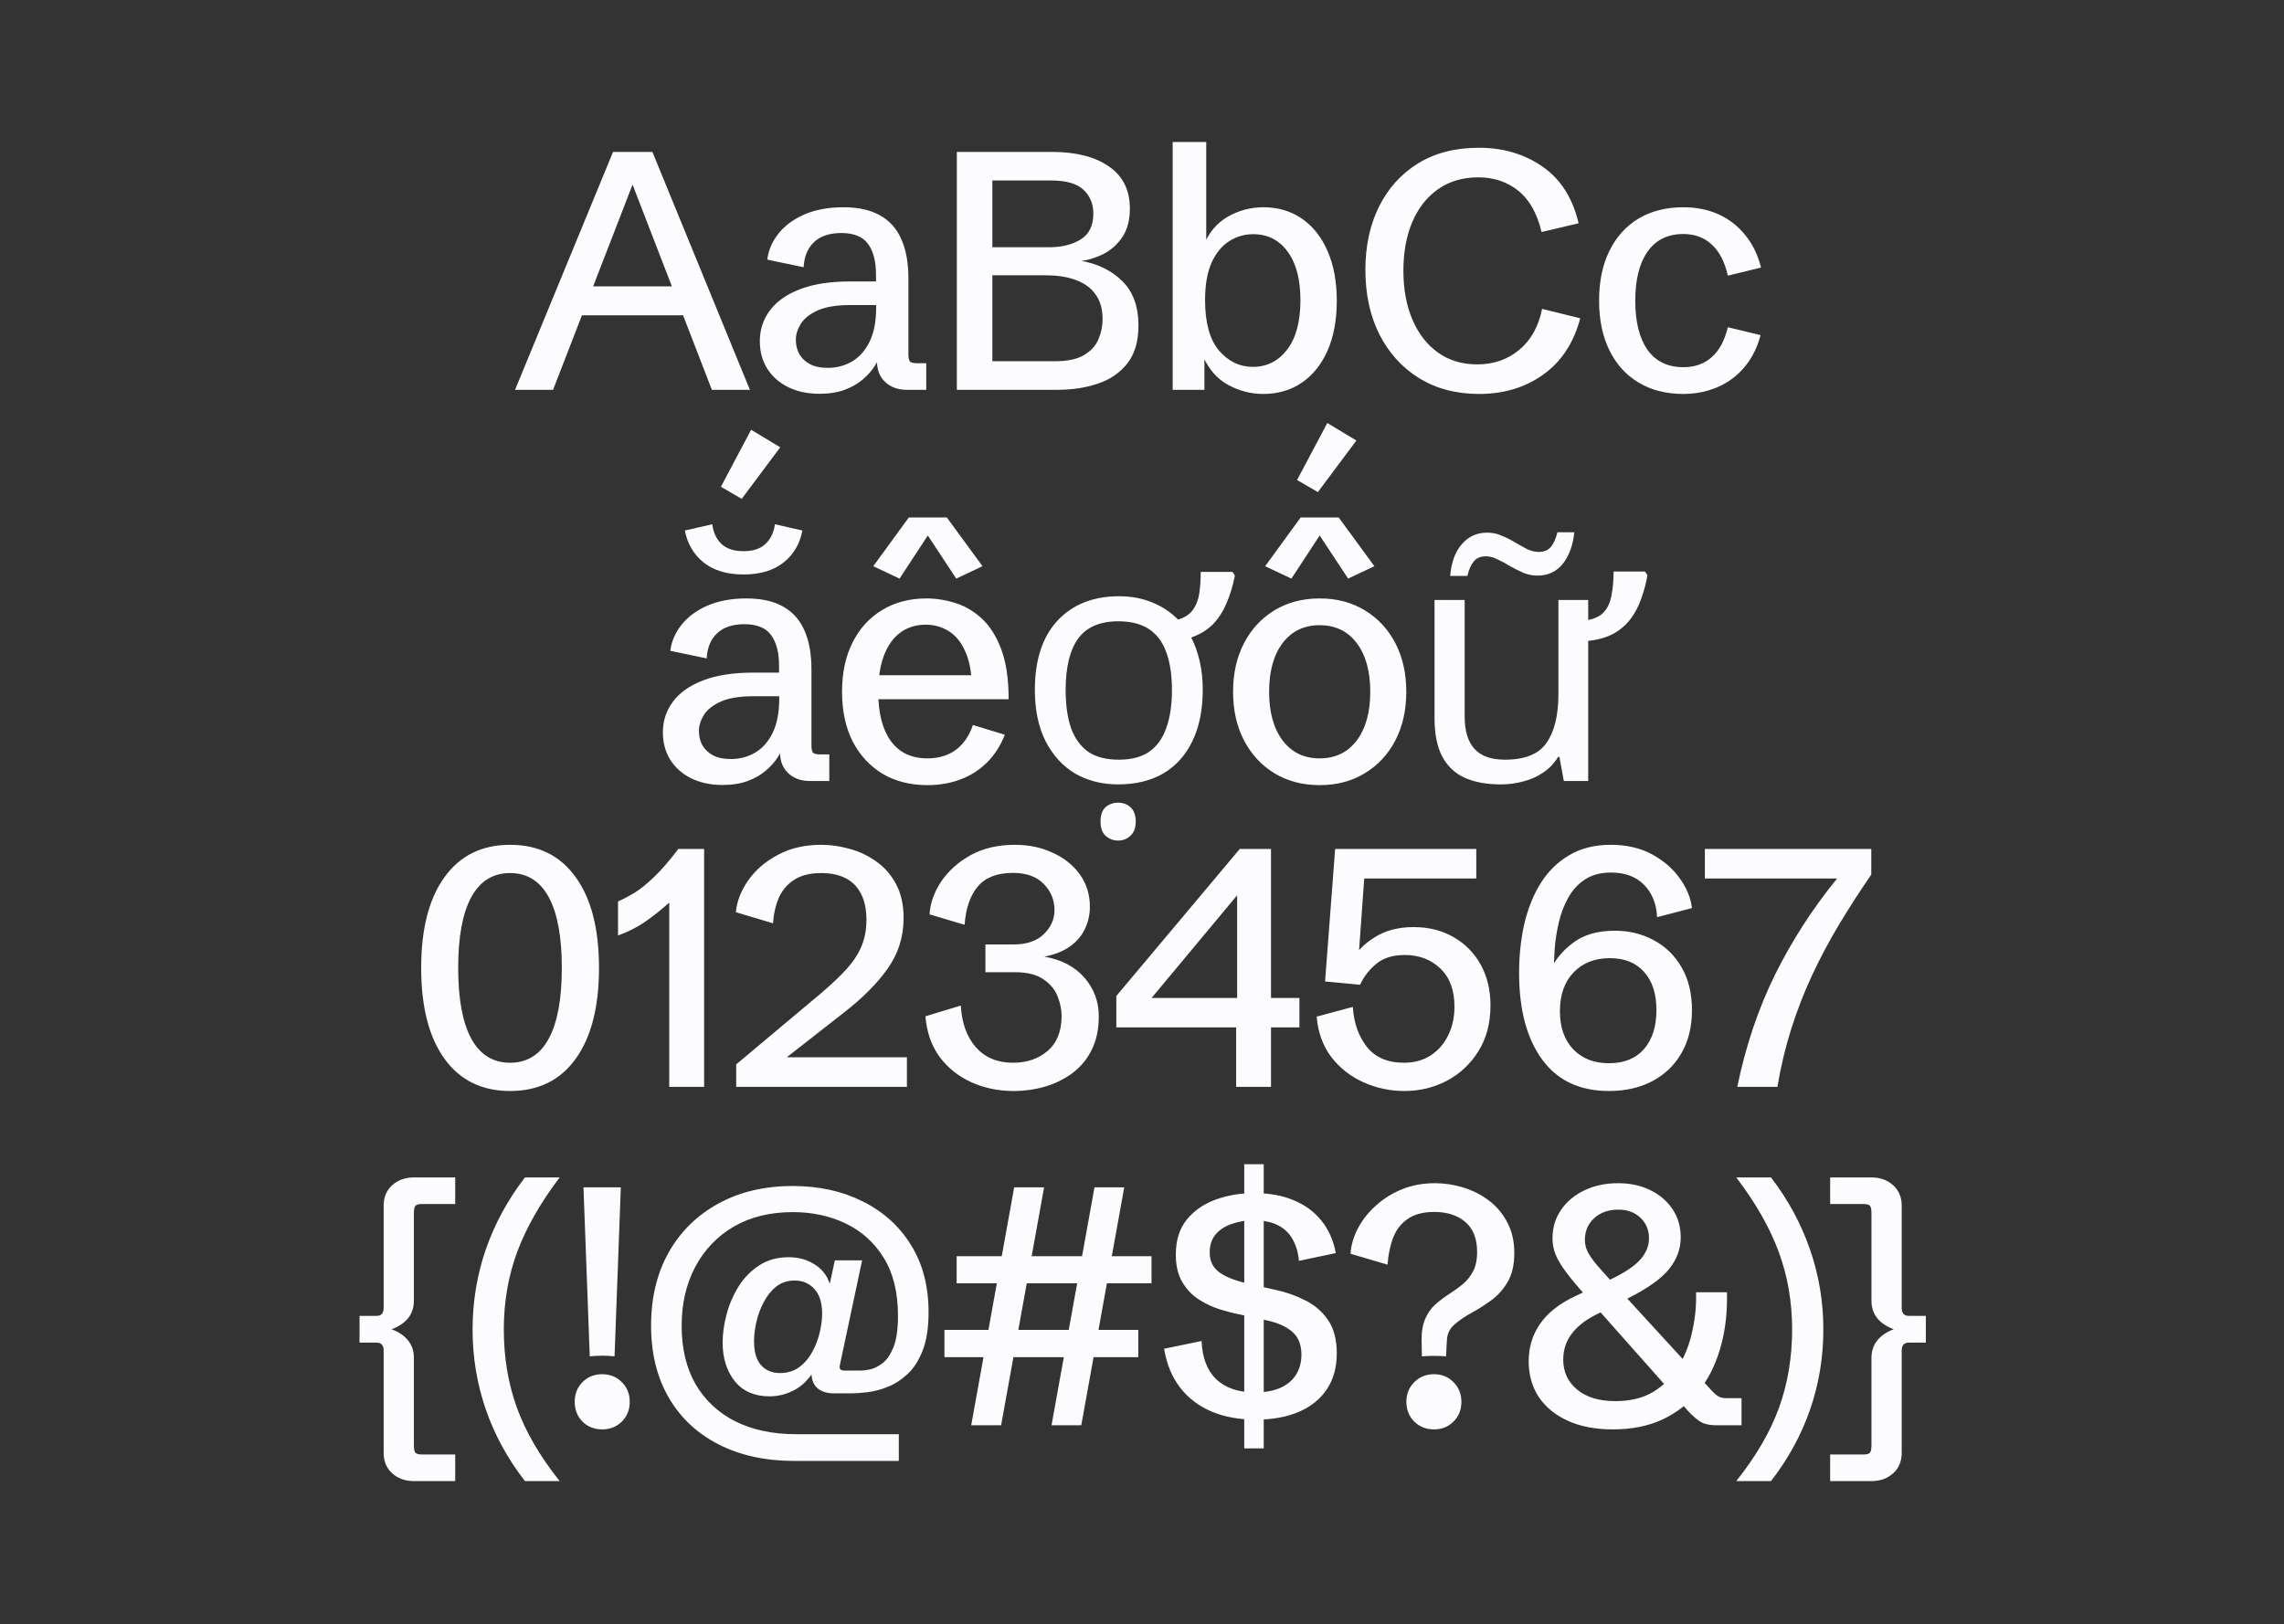
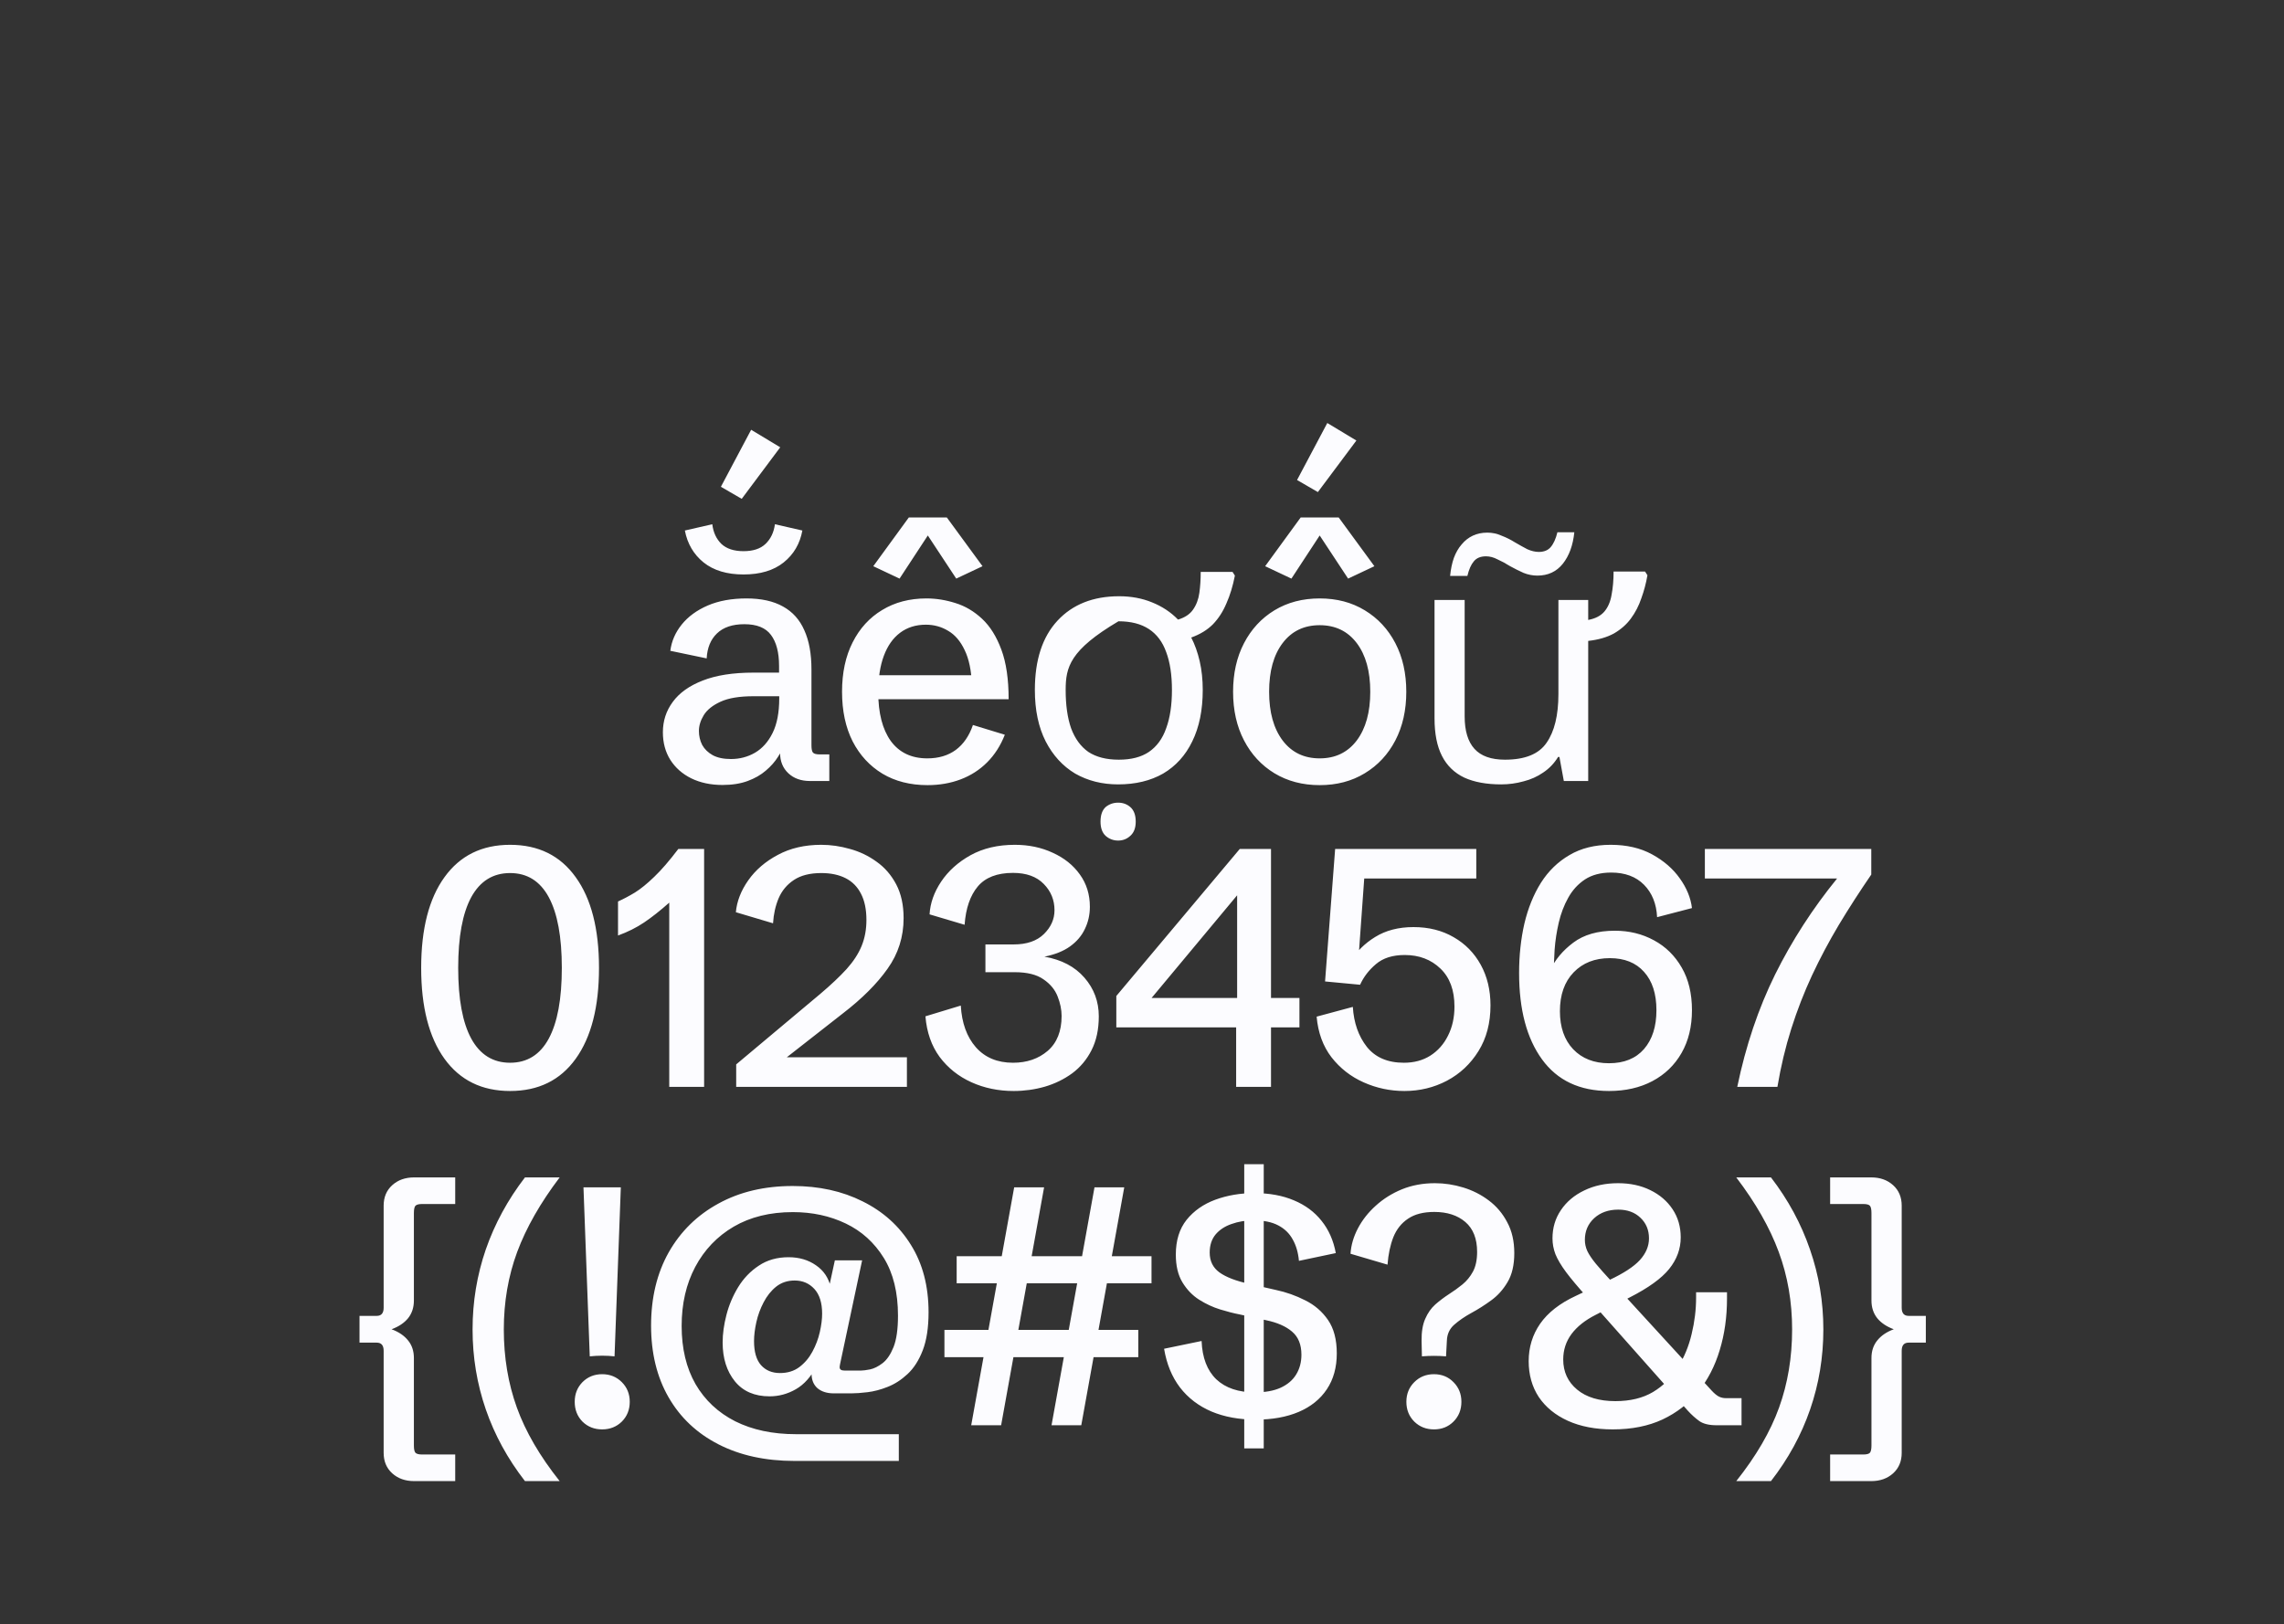
<svg xmlns="http://www.w3.org/2000/svg" width="1687" height="1200" viewBox="0 0 1687 1200" fill="none">
  <rect x="0" y="0" width="1687" height="1200" fill="#333333" stroke="none" />
-   <path d="M380.426 288L452.813 112.219H481.866L553.888 288H525.812L467.218 136.389L408.502 288H380.426ZM420.099 232.946V211.584H514.093V232.946H420.099ZM605.284 290.93C596.576 290.93 588.886 289.302 582.213 286.047C575.621 282.792 570.453 278.234 566.71 272.375C563.048 266.516 561.217 259.72 561.217 251.989C561.217 243.607 563.658 236.12 568.541 229.528C573.424 222.855 580.789 217.606 590.636 213.781C600.564 209.875 613.056 207.922 628.111 207.922H649.229L647.032 210.363V203.039C647.032 193.029 645.038 185.38 641.051 180.09C637.145 174.8 630.593 172.155 621.397 172.155C612.608 172.155 605.854 174.434 601.134 178.991C596.495 183.467 593.972 189.611 593.565 197.424L566.71 191.809C567.605 184.729 570.413 178.259 575.133 172.399C579.853 166.54 586.241 161.861 594.298 158.361C602.436 154.862 611.998 153.112 622.984 153.112C633.889 153.112 642.882 155.106 649.962 159.094C657.042 163 662.291 168.859 665.709 176.672C669.208 184.403 670.958 194.047 670.958 205.603V261.633C670.958 264.318 671.324 266.109 672.057 267.004C672.87 267.899 674.539 268.347 677.062 268.347H684.142V288H669.859C663.268 288 657.937 286.088 653.868 282.263C649.799 278.438 647.765 273.392 647.765 267.126V258.703L651.671 259.313C650.45 262.813 648.66 266.394 646.3 270.056C644.021 273.718 641.01 277.136 637.267 280.31C633.604 283.483 629.129 286.047 623.839 288C618.549 289.953 612.364 290.93 605.284 290.93ZM611.51 271.765C617.939 271.765 623.839 270.218 629.21 267.126C634.662 263.952 639.016 259.069 642.271 252.478C645.527 245.886 647.154 237.382 647.154 226.965V225.378H627.989C617.735 225.378 609.679 226.721 603.819 229.406C597.96 232.092 593.81 235.428 591.368 239.416C589.008 243.322 587.828 247.188 587.828 251.013C587.828 254.756 588.642 258.215 590.27 261.389C591.979 264.481 594.583 267.004 598.082 268.957C601.581 270.829 606.057 271.765 611.51 271.765ZM706.729 288V112.219H776.676C794.661 112.219 808.78 115.799 819.034 122.961C829.369 130.041 834.537 140.417 834.537 154.089C834.537 162.552 832.706 169.551 829.044 175.085C825.382 180.537 820.702 184.729 815.006 187.658C809.309 190.507 803.368 192.297 797.184 193.029L797.55 192.541C810.408 194.657 820.825 199.662 828.8 207.556C836.856 215.368 840.885 226.354 840.885 240.515C840.885 252.233 838.118 261.592 832.584 268.591C827.132 275.508 819.848 280.472 810.733 283.483C801.7 286.494 791.772 288 780.948 288H706.729ZM732.975 266.882H779.239C788.354 266.882 795.475 265.376 800.602 262.365C805.729 259.354 809.309 255.448 811.344 250.646C813.378 245.845 814.396 240.84 814.396 235.632C814.396 228.47 812.727 222.53 809.391 217.81C806.135 213.008 801.375 209.427 795.108 207.067C788.924 204.626 781.396 203.405 772.525 203.405H732.975V266.882ZM732.975 182.653H775.089C784.285 182.653 791.975 180.741 798.16 176.916C804.426 173.091 807.56 166.703 807.56 157.751C807.56 150.59 805.118 144.73 800.235 140.173C795.434 135.616 787.418 133.337 776.188 133.337H732.975V182.653ZM933.053 291.052C924.101 291.052 915.515 288.854 907.296 284.46C899.076 280.065 892.729 272.782 888.253 262.609L889.596 261.755V288H866.158V104.895H890.938V183.386L888.985 181.433C892.81 171.83 898.792 164.709 906.93 160.07C915.068 155.432 923.816 153.112 933.175 153.112C943.998 153.112 953.479 155.92 961.617 161.535C969.755 167.15 976.062 175.126 980.538 185.461C985.095 195.796 987.374 208.044 987.374 222.204C987.374 236.446 985.095 248.734 980.538 259.069C975.981 269.323 969.633 277.217 961.495 282.751C953.357 288.285 943.876 291.052 933.053 291.052ZM925.362 271.032C935.779 271.032 944.243 266.76 950.753 258.215C957.263 249.67 960.519 237.504 960.519 221.716C960.519 206.335 957.345 194.372 950.997 185.827C944.731 177.282 936.267 173.01 925.606 173.01C919.177 173.01 913.237 174.759 907.784 178.259C902.413 181.677 898.1 186.966 894.845 194.128C891.671 201.289 890.084 210.485 890.084 221.716C890.084 238.399 893.502 250.809 900.338 258.947C907.255 267.004 915.597 271.032 925.362 271.032ZM1092.48 291.052C1075.64 291.052 1060.91 287.186 1048.29 279.455C1035.68 271.643 1025.87 260.86 1018.87 247.106C1011.96 233.353 1008.5 217.443 1008.5 199.377C1008.5 181.799 1011.83 166.255 1018.51 152.746C1025.26 139.156 1034.86 128.495 1047.32 120.764C1059.85 113.033 1074.82 109.167 1092.24 109.167C1110.39 109.167 1126.13 113.846 1139.48 123.205C1152.82 132.482 1161.65 146.398 1165.97 164.953L1138.62 171.423C1135.37 157.67 1129.63 147.497 1121.41 140.905C1113.19 134.313 1103.39 131.018 1091.99 131.018C1080.27 131.018 1070.26 133.988 1061.96 139.929C1053.74 145.788 1047.44 153.885 1043.04 164.221C1038.73 174.556 1036.57 186.478 1036.57 199.987C1036.57 213.741 1038.81 225.826 1043.29 236.242C1047.76 246.659 1054.07 254.756 1062.21 260.534C1070.35 266.312 1079.99 269.201 1091.14 269.201C1103.18 269.201 1113.52 265.62 1122.14 258.459C1130.85 251.216 1136.47 241.125 1138.99 228.186L1167.19 235.144C1162.39 253.291 1153.27 267.167 1139.84 276.77C1126.5 286.291 1110.71 291.052 1092.48 291.052ZM1243.49 291.052C1230.71 291.052 1219.64 288.244 1210.28 282.629C1200.93 277.014 1193.72 269.038 1188.68 258.703C1183.63 248.368 1181.11 236.161 1181.11 222.082C1181.11 207.922 1183.63 195.715 1188.68 185.461C1193.72 175.126 1200.88 167.15 1210.16 161.535C1219.52 155.92 1230.59 153.112 1243.37 153.112C1252.97 153.112 1261.64 154.862 1269.37 158.361C1277.1 161.861 1283.65 166.947 1289.02 173.62C1294.47 180.212 1298.38 188.228 1300.74 197.668L1276.2 203.649C1274 193.64 1270.1 186.031 1264.48 180.822C1258.95 175.533 1251.91 172.888 1243.37 172.888C1231.81 172.888 1222.98 177.242 1216.88 185.949C1210.85 194.576 1207.84 206.66 1207.84 222.204C1207.84 237.748 1210.85 249.833 1216.88 258.459C1222.98 267.004 1231.81 271.276 1243.37 271.276C1251.83 271.276 1258.83 268.794 1264.36 263.83C1269.98 258.785 1273.92 251.42 1276.2 241.735L1300.37 247.595C1298.5 254.675 1295.77 260.9 1292.19 266.271C1288.61 271.643 1284.34 276.159 1279.38 279.821C1274.49 283.483 1269 286.25 1262.9 288.122C1256.87 290.075 1250.4 291.052 1243.49 291.052Z" fill="#FCFCFF" />
-   <path d="M533.683 579.93C524.975 579.93 517.285 578.302 510.611 575.047C504.02 571.792 498.852 567.234 495.108 561.375C491.446 555.516 489.615 548.72 489.615 540.989C489.615 532.607 492.057 525.12 496.939 518.528C501.822 511.855 509.187 506.606 519.034 502.781C528.963 498.875 541.454 496.922 556.51 496.922H577.628L575.431 499.363V492.039C575.431 482.029 573.437 474.38 569.449 469.09C565.543 463.8 558.992 461.155 549.796 461.155C541.007 461.155 534.252 463.434 529.532 467.991C524.894 472.467 522.371 478.611 521.964 486.424L495.108 480.809C496.004 473.729 498.811 467.259 503.531 461.399C508.251 455.54 514.64 450.861 522.696 447.361C530.834 443.862 540.396 442.112 551.383 442.112C562.288 442.112 571.28 444.106 578.36 448.094C585.44 452 590.689 457.859 594.107 465.672C597.607 473.403 599.356 483.047 599.356 494.603V550.633C599.356 553.318 599.723 555.109 600.455 556.004C601.269 556.899 602.937 557.347 605.46 557.347H612.54V577H598.258C591.666 577 586.336 575.088 582.267 571.263C578.198 567.438 576.163 562.392 576.163 556.126V547.703L580.069 548.313C578.849 551.813 577.058 555.394 574.698 559.056C572.42 562.718 569.409 566.136 565.665 569.31C562.003 572.483 557.527 575.047 552.237 577C546.948 578.953 540.763 579.93 533.683 579.93ZM539.908 560.765C546.337 560.765 552.237 559.218 557.608 556.126C563.061 552.952 567.415 548.069 570.67 541.478C573.925 534.886 575.553 526.382 575.553 515.965V514.378H556.388C546.134 514.378 538.077 515.721 532.218 518.406C526.358 521.092 522.208 524.428 519.767 528.416C517.407 532.322 516.227 536.188 516.227 540.013C516.227 543.756 517.04 547.215 518.668 550.389C520.377 553.481 522.981 556.004 526.48 557.957C529.98 559.829 534.456 560.765 539.908 560.765ZM549.186 424.412C536.897 424.412 527.05 421.442 519.645 415.501C512.32 409.56 507.722 401.707 505.851 391.941L526.114 387.303C526.847 393.325 529.085 398.167 532.828 401.829C536.653 405.41 542.105 407.2 549.186 407.2C556.266 407.2 561.677 405.41 565.421 401.829C569.246 398.167 571.565 393.325 572.379 387.303L592.643 391.941C590.852 401.707 586.254 409.56 578.849 415.501C571.443 421.442 561.555 424.412 549.186 424.412ZM547.848 368.539L532.467 359.628L554.806 317.514L576.29 330.453L547.848 368.539ZM685.06 580.052C672.364 580.052 661.297 577.244 651.856 571.629C642.416 565.932 635.051 557.957 629.762 547.703C624.553 537.368 621.949 525.161 621.949 511.082C621.949 497.003 624.553 484.837 629.762 474.583C634.97 464.248 642.254 456.272 651.612 450.657C660.971 444.961 671.876 442.112 684.327 442.112C691.407 442.112 698.528 443.252 705.689 445.53C712.851 447.728 719.402 451.593 725.343 457.127C731.284 462.661 736.044 470.27 739.625 479.954C743.206 489.557 744.996 501.764 744.996 516.575H637.94V498.875H723.268L717.896 506.199C717.49 495.457 715.699 486.831 712.525 480.32C709.433 473.729 705.364 468.968 700.318 466.038C695.354 463.027 689.861 461.521 683.839 461.521C676.433 461.521 670.086 463.515 664.796 467.503C659.588 471.409 655.6 477.065 652.833 484.471C650.066 491.876 648.683 500.828 648.683 511.326C648.683 526.788 651.775 538.833 657.96 547.459C664.226 556.004 673.219 560.276 684.938 560.276C693.238 560.276 700.237 558.201 705.934 554.051C711.63 549.819 715.862 543.675 718.629 535.618L742.188 542.82C739.015 550.877 734.661 557.672 729.127 563.206C723.593 568.74 717.083 572.931 709.596 575.779C702.109 578.628 693.93 580.052 685.06 580.052ZM664.43 427.464L645.021 418.309L671.266 382.298H699.342L725.709 418.309L706.3 427.464L685.304 395.604L664.43 427.464ZM888.366 509.75C888.366 524.583 885.783 537.25 880.616 547.75C875.616 558.083 868.45 566 859.116 571.5C849.783 576.833 838.7 579.5 825.866 579.5C814.033 579.5 803.45 576.833 794.116 571.5C784.95 566 777.7 558.083 772.366 547.75C767.033 537.25 764.366 524.583 764.366 509.75C764.366 487.583 769.95 470.5 781.116 458.5C792.283 446.5 807.45 440.5 826.616 440.5C835.45 440.5 843.533 442 850.866 445C858.366 448 864.783 452.25 870.116 457.75C875.116 456.25 878.783 453.833 881.116 450.5C883.616 447 885.2 442.833 885.866 438C886.533 433.167 886.866 428 886.866 422.5H910.366L912.116 425.25C910.616 432.917 908.533 439.75 905.866 445.75C903.366 451.75 900.033 456.917 895.866 461.25C891.7 465.417 886.366 468.667 879.866 471C882.533 476.167 884.616 482 886.116 488.5C887.616 495 888.366 502.083 888.366 509.75ZM787.116 509.75C787.116 520.917 788.45 530.333 791.116 538C793.95 545.667 798.2 551.5 803.866 555.5C809.7 559.333 817.2 561.25 826.366 561.25C835.533 561.25 842.95 559.333 848.616 555.5C854.45 551.5 858.7 545.667 861.366 538C864.2 530.333 865.616 520.917 865.616 509.75C865.616 498.583 864.2 489.25 861.366 481.75C858.7 474.25 854.45 468.583 848.616 464.75C842.783 460.917 835.283 459 826.116 459C812.45 459 802.533 463.25 796.366 471.75C790.2 480.25 787.116 492.917 787.116 509.75ZM825.866 621C822.366 621 819.283 619.833 816.616 617.5C814.116 615.167 812.866 611.667 812.866 607C812.866 602.167 814.116 598.583 816.616 596.25C819.283 594.083 822.366 593 825.866 593C829.366 593 832.366 594.083 834.866 596.25C837.533 598.583 838.866 602.167 838.866 607C838.866 611.667 837.533 615.167 834.866 617.5C832.366 619.833 829.366 621 825.866 621ZM974.742 580.052C962.128 580.052 950.979 577.122 941.295 571.263C931.692 565.403 924.205 557.306 918.834 546.971C913.463 536.635 910.777 524.673 910.777 511.082C910.777 497.492 913.463 485.529 918.834 475.193C924.205 464.858 931.692 456.761 941.295 450.901C950.979 445.042 962.128 442.112 974.742 442.112C987.356 442.112 998.465 445.042 1008.07 450.901C1017.75 456.761 1025.28 464.858 1030.65 475.193C1036.02 485.529 1038.71 497.492 1038.71 511.082C1038.71 524.673 1036.02 536.635 1030.65 546.971C1025.28 557.306 1017.75 565.403 1008.07 571.263C998.465 577.122 987.356 580.052 974.742 580.052ZM974.742 560.276C986.298 560.276 995.413 555.882 1002.09 547.093C1008.76 538.222 1012.1 526.219 1012.1 511.082C1012.1 495.864 1008.76 483.86 1002.09 475.071C995.413 466.282 986.298 461.888 974.742 461.888C963.186 461.888 954.072 466.282 947.398 475.071C940.725 483.86 937.389 495.864 937.389 511.082C937.389 526.219 940.725 538.222 947.398 547.093C954.072 555.882 963.186 560.276 974.742 560.276ZM953.868 427.464L934.459 418.309L960.704 382.298H988.78L1015.15 418.309L995.738 427.464L974.742 395.604L953.868 427.464ZM973.404 363.539L958.023 354.628L980.362 312.514L1001.85 325.453L973.404 363.539ZM1216.82 425C1215.82 430.833 1214.32 436.5 1212.32 442C1210.48 447.5 1207.9 452.5 1204.57 457C1201.4 461.333 1197.23 465 1192.07 468C1186.9 470.833 1180.57 472.667 1173.07 473.5V577H1155.07L1151.82 559.25H1150.82C1147.98 563.917 1144.32 567.75 1139.82 570.75C1135.48 573.75 1130.65 575.917 1125.32 577.25C1119.98 578.75 1114.48 579.5 1108.82 579.5C1097.98 579.5 1088.9 577.833 1081.57 574.5C1074.23 571 1068.73 565.667 1065.07 558.5C1061.4 551.333 1059.57 542.083 1059.57 530.75V443.25H1081.82V529.25C1081.82 539.917 1084.23 547.917 1089.07 553.25C1093.9 558.583 1101.4 561.25 1111.57 561.25C1126.4 561.25 1136.65 557.083 1142.32 548.75C1148.15 540.417 1151.07 528.417 1151.07 512.75V443.25H1173.07V458C1178.4 457 1182.4 454.917 1185.07 451.75C1187.73 448.583 1189.48 444.5 1190.32 439.5C1191.32 434.333 1191.82 428.583 1191.82 422.25H1215.07L1216.82 425ZM1071.07 425.5C1071.57 420.5 1072.48 416.083 1073.82 412.25C1075.32 408.25 1077.23 404.917 1079.57 402.25C1081.9 399.417 1084.65 397.25 1087.82 395.75C1090.98 394.25 1094.57 393.5 1098.57 393.5C1102.23 393.5 1105.73 394.25 1109.07 395.75C1112.57 397.083 1115.9 398.75 1119.07 400.75C1122.23 402.583 1125.23 404.25 1128.07 405.75C1131.07 407.083 1133.9 407.75 1136.57 407.75C1140.4 407.75 1143.32 406.583 1145.32 404.25C1147.48 401.75 1149.15 398.083 1150.32 393.25H1162.82C1161.82 402.917 1158.98 410.667 1154.32 416.5C1149.65 422.333 1143.4 425.25 1135.57 425.25C1132.07 425.25 1128.65 424.583 1125.32 423.25C1121.98 421.75 1118.65 420.083 1115.32 418.25C1112.15 416.25 1109.07 414.583 1106.07 413.25C1103.23 411.75 1100.4 411 1097.57 411C1093.57 411 1090.57 412.25 1088.57 414.75C1086.57 417.083 1084.98 420.667 1083.82 425.5H1071.07Z" fill="#FCFCFF" />
+   <path d="M533.683 579.93C524.975 579.93 517.285 578.302 510.611 575.047C504.02 571.792 498.852 567.234 495.108 561.375C491.446 555.516 489.615 548.72 489.615 540.989C489.615 532.607 492.057 525.12 496.939 518.528C501.822 511.855 509.187 506.606 519.034 502.781C528.963 498.875 541.454 496.922 556.51 496.922H577.628L575.431 499.363V492.039C575.431 482.029 573.437 474.38 569.449 469.09C565.543 463.8 558.992 461.155 549.796 461.155C541.007 461.155 534.252 463.434 529.532 467.991C524.894 472.467 522.371 478.611 521.964 486.424L495.108 480.809C496.004 473.729 498.811 467.259 503.531 461.399C508.251 455.54 514.64 450.861 522.696 447.361C530.834 443.862 540.396 442.112 551.383 442.112C562.288 442.112 571.28 444.106 578.36 448.094C585.44 452 590.689 457.859 594.107 465.672C597.607 473.403 599.356 483.047 599.356 494.603V550.633C599.356 553.318 599.723 555.109 600.455 556.004C601.269 556.899 602.937 557.347 605.46 557.347H612.54V577H598.258C591.666 577 586.336 575.088 582.267 571.263C578.198 567.438 576.163 562.392 576.163 556.126V547.703L580.069 548.313C578.849 551.813 577.058 555.394 574.698 559.056C572.42 562.718 569.409 566.136 565.665 569.31C562.003 572.483 557.527 575.047 552.237 577C546.948 578.953 540.763 579.93 533.683 579.93ZM539.908 560.765C546.337 560.765 552.237 559.218 557.608 556.126C563.061 552.952 567.415 548.069 570.67 541.478C573.925 534.886 575.553 526.382 575.553 515.965V514.378H556.388C546.134 514.378 538.077 515.721 532.218 518.406C526.358 521.092 522.208 524.428 519.767 528.416C517.407 532.322 516.227 536.188 516.227 540.013C516.227 543.756 517.04 547.215 518.668 550.389C520.377 553.481 522.981 556.004 526.48 557.957C529.98 559.829 534.456 560.765 539.908 560.765ZM549.186 424.412C536.897 424.412 527.05 421.442 519.645 415.501C512.32 409.56 507.722 401.707 505.851 391.941L526.114 387.303C526.847 393.325 529.085 398.167 532.828 401.829C536.653 405.41 542.105 407.2 549.186 407.2C556.266 407.2 561.677 405.41 565.421 401.829C569.246 398.167 571.565 393.325 572.379 387.303L592.643 391.941C590.852 401.707 586.254 409.56 578.849 415.501C571.443 421.442 561.555 424.412 549.186 424.412ZM547.848 368.539L532.467 359.628L554.806 317.514L576.29 330.453L547.848 368.539ZM685.06 580.052C672.364 580.052 661.297 577.244 651.856 571.629C642.416 565.932 635.051 557.957 629.762 547.703C624.553 537.368 621.949 525.161 621.949 511.082C621.949 497.003 624.553 484.837 629.762 474.583C634.97 464.248 642.254 456.272 651.612 450.657C660.971 444.961 671.876 442.112 684.327 442.112C691.407 442.112 698.528 443.252 705.689 445.53C712.851 447.728 719.402 451.593 725.343 457.127C731.284 462.661 736.044 470.27 739.625 479.954C743.206 489.557 744.996 501.764 744.996 516.575H637.94V498.875H723.268L717.896 506.199C717.49 495.457 715.699 486.831 712.525 480.32C709.433 473.729 705.364 468.968 700.318 466.038C695.354 463.027 689.861 461.521 683.839 461.521C676.433 461.521 670.086 463.515 664.796 467.503C659.588 471.409 655.6 477.065 652.833 484.471C650.066 491.876 648.683 500.828 648.683 511.326C648.683 526.788 651.775 538.833 657.96 547.459C664.226 556.004 673.219 560.276 684.938 560.276C693.238 560.276 700.237 558.201 705.934 554.051C711.63 549.819 715.862 543.675 718.629 535.618L742.188 542.82C739.015 550.877 734.661 557.672 729.127 563.206C723.593 568.74 717.083 572.931 709.596 575.779C702.109 578.628 693.93 580.052 685.06 580.052ZM664.43 427.464L645.021 418.309L671.266 382.298H699.342L725.709 418.309L706.3 427.464L685.304 395.604L664.43 427.464ZM888.366 509.75C888.366 524.583 885.783 537.25 880.616 547.75C875.616 558.083 868.45 566 859.116 571.5C849.783 576.833 838.7 579.5 825.866 579.5C814.033 579.5 803.45 576.833 794.116 571.5C784.95 566 777.7 558.083 772.366 547.75C767.033 537.25 764.366 524.583 764.366 509.75C764.366 487.583 769.95 470.5 781.116 458.5C792.283 446.5 807.45 440.5 826.616 440.5C835.45 440.5 843.533 442 850.866 445C858.366 448 864.783 452.25 870.116 457.75C875.116 456.25 878.783 453.833 881.116 450.5C883.616 447 885.2 442.833 885.866 438C886.533 433.167 886.866 428 886.866 422.5H910.366L912.116 425.25C910.616 432.917 908.533 439.75 905.866 445.75C903.366 451.75 900.033 456.917 895.866 461.25C891.7 465.417 886.366 468.667 879.866 471C882.533 476.167 884.616 482 886.116 488.5C887.616 495 888.366 502.083 888.366 509.75ZM787.116 509.75C787.116 520.917 788.45 530.333 791.116 538C793.95 545.667 798.2 551.5 803.866 555.5C809.7 559.333 817.2 561.25 826.366 561.25C835.533 561.25 842.95 559.333 848.616 555.5C854.45 551.5 858.7 545.667 861.366 538C864.2 530.333 865.616 520.917 865.616 509.75C865.616 498.583 864.2 489.25 861.366 481.75C858.7 474.25 854.45 468.583 848.616 464.75C842.783 460.917 835.283 459 826.116 459C790.2 480.25 787.116 492.917 787.116 509.75ZM825.866 621C822.366 621 819.283 619.833 816.616 617.5C814.116 615.167 812.866 611.667 812.866 607C812.866 602.167 814.116 598.583 816.616 596.25C819.283 594.083 822.366 593 825.866 593C829.366 593 832.366 594.083 834.866 596.25C837.533 598.583 838.866 602.167 838.866 607C838.866 611.667 837.533 615.167 834.866 617.5C832.366 619.833 829.366 621 825.866 621ZM974.742 580.052C962.128 580.052 950.979 577.122 941.295 571.263C931.692 565.403 924.205 557.306 918.834 546.971C913.463 536.635 910.777 524.673 910.777 511.082C910.777 497.492 913.463 485.529 918.834 475.193C924.205 464.858 931.692 456.761 941.295 450.901C950.979 445.042 962.128 442.112 974.742 442.112C987.356 442.112 998.465 445.042 1008.07 450.901C1017.75 456.761 1025.28 464.858 1030.65 475.193C1036.02 485.529 1038.71 497.492 1038.71 511.082C1038.71 524.673 1036.02 536.635 1030.65 546.971C1025.28 557.306 1017.75 565.403 1008.07 571.263C998.465 577.122 987.356 580.052 974.742 580.052ZM974.742 560.276C986.298 560.276 995.413 555.882 1002.09 547.093C1008.76 538.222 1012.1 526.219 1012.1 511.082C1012.1 495.864 1008.76 483.86 1002.09 475.071C995.413 466.282 986.298 461.888 974.742 461.888C963.186 461.888 954.072 466.282 947.398 475.071C940.725 483.86 937.389 495.864 937.389 511.082C937.389 526.219 940.725 538.222 947.398 547.093C954.072 555.882 963.186 560.276 974.742 560.276ZM953.868 427.464L934.459 418.309L960.704 382.298H988.78L1015.15 418.309L995.738 427.464L974.742 395.604L953.868 427.464ZM973.404 363.539L958.023 354.628L980.362 312.514L1001.85 325.453L973.404 363.539ZM1216.82 425C1215.82 430.833 1214.32 436.5 1212.32 442C1210.48 447.5 1207.9 452.5 1204.57 457C1201.4 461.333 1197.23 465 1192.07 468C1186.9 470.833 1180.57 472.667 1173.07 473.5V577H1155.07L1151.82 559.25H1150.82C1147.98 563.917 1144.32 567.75 1139.82 570.75C1135.48 573.75 1130.65 575.917 1125.32 577.25C1119.98 578.75 1114.48 579.5 1108.82 579.5C1097.98 579.5 1088.9 577.833 1081.57 574.5C1074.23 571 1068.73 565.667 1065.07 558.5C1061.4 551.333 1059.57 542.083 1059.57 530.75V443.25H1081.82V529.25C1081.82 539.917 1084.23 547.917 1089.07 553.25C1093.9 558.583 1101.4 561.25 1111.57 561.25C1126.4 561.25 1136.65 557.083 1142.32 548.75C1148.15 540.417 1151.07 528.417 1151.07 512.75V443.25H1173.07V458C1178.4 457 1182.4 454.917 1185.07 451.75C1187.73 448.583 1189.48 444.5 1190.32 439.5C1191.32 434.333 1191.82 428.583 1191.82 422.25H1215.07L1216.82 425ZM1071.07 425.5C1071.57 420.5 1072.48 416.083 1073.82 412.25C1075.32 408.25 1077.23 404.917 1079.57 402.25C1081.9 399.417 1084.65 397.25 1087.82 395.75C1090.98 394.25 1094.57 393.5 1098.57 393.5C1102.23 393.5 1105.73 394.25 1109.07 395.75C1112.57 397.083 1115.9 398.75 1119.07 400.75C1122.23 402.583 1125.23 404.25 1128.07 405.75C1131.07 407.083 1133.9 407.75 1136.57 407.75C1140.4 407.75 1143.32 406.583 1145.32 404.25C1147.48 401.75 1149.15 398.083 1150.32 393.25H1162.82C1161.82 402.917 1158.98 410.667 1154.32 416.5C1149.65 422.333 1143.4 425.25 1135.57 425.25C1132.07 425.25 1128.65 424.583 1125.32 423.25C1121.98 421.75 1118.65 420.083 1115.32 418.25C1112.15 416.25 1109.07 414.583 1106.07 413.25C1103.23 411.75 1100.4 411 1097.57 411C1093.57 411 1090.57 412.25 1088.57 414.75C1086.57 417.083 1084.98 420.667 1083.82 425.5H1071.07Z" fill="#FCFCFF" />
  <path d="M376.759 806.016C355.925 806.016 339.771 798.081 328.297 782.212C316.822 766.261 311.085 743.882 311.085 715.073C311.085 686.265 316.822 663.926 328.297 648.057C339.771 632.106 355.925 624.131 376.759 624.131C397.674 624.131 413.827 632.106 425.221 648.057C436.695 663.926 442.433 686.265 442.433 715.073C442.433 743.882 436.695 766.261 425.221 782.212C413.827 798.081 397.674 806.016 376.759 806.016ZM376.759 785.142C389.373 785.142 398.894 779.201 405.323 767.319C411.752 755.438 414.967 738.022 414.967 715.073C414.967 692.124 411.752 674.709 405.323 662.827C398.894 650.946 389.373 645.005 376.759 645.005C364.145 645.005 354.583 650.946 348.072 662.827C341.643 674.709 338.429 692.124 338.429 715.073C338.429 738.022 341.643 755.438 348.072 767.319C354.583 779.201 364.145 785.142 376.759 785.142ZM494.317 802.964V666.855C487.726 672.715 481.541 677.598 475.763 681.504C470.066 685.329 463.637 688.543 456.476 691.147V666.001C460.463 664.211 464.614 662.013 468.927 659.409C473.24 656.724 478.001 652.858 483.209 647.812C488.499 642.767 494.439 635.89 501.031 627.183H520.074V802.964H494.317ZM543.761 802.964V786.362L605.772 734.36C613.748 727.606 620.258 721.462 625.304 715.928C630.349 710.312 634.052 704.616 636.412 698.838C638.772 693.06 639.952 686.672 639.952 679.673C639.952 671.86 638.609 665.391 635.924 660.264C633.32 655.137 629.535 651.312 624.571 648.789C619.607 646.266 613.626 645.005 606.627 645.005C598.245 645.005 591.49 646.714 586.363 650.132C581.318 653.468 577.574 657.944 575.133 663.56C572.773 669.175 571.389 675.36 570.982 682.114L543.517 673.936C544.249 665.879 547.301 658.026 552.672 650.376C558.043 642.726 565.326 636.46 574.522 631.577C583.718 626.613 594.42 624.131 606.627 624.131C613.626 624.131 620.665 625.148 627.745 627.183C634.907 629.136 641.458 632.269 647.398 636.582C653.421 640.814 658.263 646.388 661.925 653.306C665.587 660.223 667.418 668.564 667.418 678.33C667.418 692.165 663.471 704.616 655.577 715.684C647.765 726.751 636.778 737.738 622.618 748.643L575.987 785.142L562.438 781.113H669.859V802.964H543.761ZM748.722 806.016C737.41 806.016 726.993 803.859 717.472 799.546C707.95 795.233 700.138 789.007 694.034 780.869C688.012 772.65 684.513 762.64 683.536 750.84L709.659 742.905C710.392 755.763 714.094 766.017 720.768 773.667C727.522 781.317 736.677 785.142 748.233 785.142C758.487 785.142 767.032 782.212 773.868 776.353C780.704 770.412 784.122 761.826 784.122 750.596C784.122 745.957 783.146 741.156 781.192 736.191C779.239 731.146 775.74 726.914 770.694 723.496C765.73 719.997 758.65 718.247 749.454 718.247H727.848V697.739H748.722C758.406 697.739 765.852 695.176 771.061 690.049C776.269 684.922 778.873 679.062 778.873 672.471C778.873 664.902 776.228 658.433 770.938 653.062C765.649 647.609 758.08 644.883 748.233 644.883C736.515 644.883 727.848 648.219 722.232 654.893C716.617 661.566 713.362 671.006 712.467 683.213L686.588 675.522C687.076 667.222 689.924 659.165 695.133 651.353C700.423 643.459 707.665 636.948 716.861 631.821C726.139 626.694 737.044 624.131 749.576 624.131C759.83 624.131 769.148 626.084 777.53 629.99C785.994 633.815 792.667 639.146 797.55 645.981C802.514 652.817 804.996 660.793 804.996 669.907C804.996 675.767 803.775 681.219 801.334 686.265C798.974 691.31 795.312 695.623 790.348 699.204C785.465 702.703 779.158 705.226 771.427 706.772C784.041 708.97 793.888 714.137 800.968 722.275C808.048 730.413 811.588 739.935 811.588 750.84C811.588 760.524 809.798 768.866 806.217 775.864C802.717 782.782 797.957 788.478 791.935 792.954C785.912 797.349 779.158 800.645 771.671 802.842C764.265 804.958 756.616 806.016 748.722 806.016ZM913.033 802.964V745.835L913.766 744.858V643.784L920.235 653.672L844.063 745.103L837.105 737.29H959.786V759.019H824.532V735.825L915.719 627.183H938.79V802.964H913.033ZM1037.31 806.016C1026.81 806.016 1016.8 803.9 1007.28 799.668C997.755 795.436 989.82 789.251 983.473 781.113C977.206 772.975 973.544 762.965 972.486 751.084L999.22 743.882C999.952 755.682 1003.41 765.529 1009.6 773.423C1015.86 781.235 1024.98 785.142 1036.94 785.142C1044.43 785.142 1050.94 783.392 1056.47 779.893C1062.09 776.312 1066.44 771.388 1069.53 765.122C1072.71 758.856 1074.29 751.694 1074.29 743.638C1074.29 731.512 1070.83 722.153 1063.92 715.562C1057 708.888 1048.21 705.552 1037.55 705.552C1028.6 705.552 1021.52 707.79 1016.31 712.266C1011.1 716.66 1007.19 721.746 1004.59 727.524L978.712 725.083L986.158 627.183H1090.41V649.033H1007.64L1003.13 711.899L997.267 710.679C1001.74 703.192 1007.89 697.048 1015.7 692.246C1023.59 687.363 1033.03 684.922 1044.02 684.922C1055.25 684.922 1065.14 687.404 1073.68 692.368C1082.23 697.251 1088.9 704.046 1093.7 712.754C1098.5 721.462 1100.9 731.471 1100.9 742.783C1100.9 755.804 1097.93 767.075 1091.99 776.597C1086.13 786.037 1078.36 793.32 1068.68 798.447C1059.07 803.493 1048.62 806.016 1037.31 806.016ZM1188.43 806.016C1166.79 806.016 1150.31 798.244 1139 782.7C1127.68 767.157 1122.03 745.876 1122.03 718.857C1122.03 705.918 1123.33 693.752 1125.93 682.358C1128.62 670.965 1132.69 660.915 1138.14 652.207C1143.67 643.499 1150.71 636.663 1159.26 631.699C1167.8 626.654 1177.94 624.131 1189.65 624.131C1201.45 624.131 1211.67 626.491 1220.29 631.211C1228.92 635.931 1235.76 641.872 1240.8 649.033C1245.85 656.113 1248.82 663.397 1249.71 670.884L1223.96 677.598C1223.47 667.669 1220.25 659.694 1214.31 653.672C1208.37 647.65 1200.27 644.639 1190.02 644.639C1182.29 644.639 1175.82 646.348 1170.61 649.766C1165.48 653.184 1161.37 657.7 1158.28 663.315C1155.19 668.849 1152.87 674.953 1151.32 681.626C1149.78 688.299 1148.76 694.932 1148.27 701.523C1147.87 708.034 1147.66 713.893 1147.66 719.102L1144.85 717.026C1148.52 709.132 1154.25 702.256 1162.07 696.396C1169.88 690.537 1180.09 687.607 1192.71 687.607C1203.37 687.607 1213.01 689.967 1221.64 694.688C1230.26 699.326 1237.1 706.04 1242.14 714.829C1247.19 723.537 1249.71 734.035 1249.71 746.323C1249.71 758.449 1247.15 768.988 1242.02 777.939C1236.9 786.891 1229.73 793.809 1220.54 798.691C1211.34 803.574 1200.64 806.016 1188.43 806.016ZM1188.43 785.508C1199.58 785.508 1208.21 782.008 1214.31 775.01C1220.42 767.93 1223.47 758.368 1223.47 746.323C1223.47 734.198 1220.42 724.757 1214.31 718.003C1208.29 711.248 1199.87 707.871 1189.04 707.871C1177.98 707.871 1169.07 711.37 1162.31 718.369C1155.56 725.368 1152.18 734.93 1152.18 747.056C1152.18 758.856 1155.43 768.215 1161.94 775.132C1168.54 782.049 1177.37 785.508 1188.43 785.508ZM1283.17 802.964C1289.43 772.69 1298.75 745.021 1311.12 719.956C1323.57 694.891 1338.83 671.25 1356.9 649.033H1259.24V627.183H1382.16V646.104C1373.62 658.555 1365.64 670.924 1358.24 683.213C1350.91 695.501 1344.28 707.993 1338.34 720.688C1332.48 733.302 1327.4 746.405 1323.08 759.995C1318.77 773.586 1315.35 787.909 1312.83 802.964H1283.17ZM305.831 1094.22C299.321 1094.22 293.95 1092.31 289.718 1088.49C285.486 1084.66 283.37 1079.62 283.37 1073.35V997.91C283.37 993.923 281.661 991.929 278.243 991.929H265.548V972.153H278.243C281.661 972.153 283.37 970.16 283.37 966.172V890.732C283.37 884.466 285.486 879.421 289.718 875.596C293.95 871.771 299.321 869.858 305.831 869.858H336.227V889.512H311.812C309.29 889.512 307.621 889.959 306.808 890.854C306.075 891.75 305.709 893.54 305.709 896.226V960.801C305.709 965.928 304.285 970.282 301.437 973.862C298.588 977.362 294.519 980.088 289.229 982.041C294.519 983.994 298.588 986.761 301.437 990.342C304.285 993.841 305.709 998.154 305.709 1003.28V1067.86C305.709 1070.54 306.075 1072.33 306.808 1073.23C307.621 1074.12 309.29 1074.57 311.812 1074.57H336.227V1094.22H305.831ZM387.745 1094.22C374.968 1077.78 365.325 1060.13 358.814 1041.25C352.304 1022.36 349.049 1002.67 349.049 982.163C349.049 961.737 352.304 942.043 358.814 923.081C365.406 904.119 375.05 886.379 387.745 869.858H413.38C399.138 888.657 388.681 907.008 382.008 924.912C375.416 942.734 372.12 961.818 372.12 982.163C372.12 1002.83 375.335 1022.08 381.764 1039.9C388.193 1057.72 398.731 1075.83 413.38 1094.22H387.745ZM435.602 1002.06L430.963 877.183H458.551L453.912 1002.06C450.982 1001.74 447.931 1001.57 444.757 1001.57C441.664 1001.57 438.613 1001.74 435.602 1002.06ZM444.757 1056.02C438.979 1056.02 434.137 1054.1 430.23 1050.28C426.406 1046.37 424.493 1041.49 424.493 1035.63C424.493 1029.85 426.406 1025.01 430.23 1021.1C434.137 1017.2 438.979 1015.24 444.757 1015.24C450.535 1015.24 455.377 1017.2 459.283 1021.1C463.189 1025.01 465.143 1029.85 465.143 1035.63C465.143 1041.49 463.189 1046.37 459.283 1050.28C455.377 1054.1 450.535 1056.02 444.757 1056.02ZM586.974 1079.33C565.326 1079.33 546.528 1075.22 530.577 1067C514.708 1058.86 502.46 1047.31 493.834 1032.33C485.208 1017.36 480.895 999.701 480.895 979.355C480.895 958.685 485.248 940.618 493.956 925.156C502.745 909.694 514.993 897.69 530.699 889.146C546.406 880.519 564.675 876.206 585.509 876.206C604.877 876.206 622.089 879.99 637.145 887.559C652.281 895.046 664.163 905.747 672.789 919.663C681.497 933.579 685.851 950.181 685.851 969.468C685.851 980.78 684.426 990.138 681.578 997.544C678.73 1004.95 674.986 1010.81 670.348 1015.12C665.709 1019.44 660.785 1022.61 655.577 1024.64C650.45 1026.68 645.486 1027.98 640.685 1028.55C635.965 1029.12 632.018 1029.4 628.844 1029.4H615.904C610.859 1029.4 606.83 1028.14 603.819 1025.62C600.89 1023.02 599.425 1019.44 599.425 1014.88C599.425 1013.41 599.547 1011.95 599.791 1010.48L600.646 1006.58L603.209 1009.14C599.059 1017.12 593.932 1022.85 587.828 1026.35C581.725 1029.85 575.255 1031.6 568.419 1031.6C557.351 1031.6 548.806 1027.9 542.784 1020.49C536.762 1013.01 533.751 1003.44 533.751 991.807C533.751 985.459 534.687 978.664 536.559 971.421C538.43 964.178 541.319 957.342 545.226 950.913C549.213 944.403 554.299 939.113 560.484 935.044C566.669 930.894 573.993 928.818 582.457 928.818C590.27 928.818 597.024 930.812 602.721 934.8C608.417 938.706 612.039 944.118 613.585 951.035L611.998 952.5L616.637 931.138H636.778L620.543 1007.55C620.299 1008.77 620.177 1009.63 620.177 1010.12C620.177 1011.74 621.397 1012.56 623.839 1012.56H635.924C637.47 1012.56 639.708 1012.27 642.638 1011.7C645.649 1011.05 648.741 1009.51 651.915 1007.07C655.089 1004.62 657.774 1000.68 659.972 995.225C662.169 989.691 663.268 981.96 663.268 972.031C663.268 954.86 659.768 940.618 652.77 929.307C645.771 917.995 636.412 909.531 624.693 903.916C612.975 898.301 599.954 895.493 585.631 895.493C568.785 895.493 554.218 899.074 541.93 906.235C529.723 913.397 520.242 923.325 513.487 936.021C506.814 948.634 503.478 963.161 503.478 979.6C503.478 996.283 506.896 1010.61 513.731 1022.57C520.649 1034.45 530.414 1043.61 543.028 1050.03C555.724 1056.38 570.698 1059.56 587.95 1059.56H663.878V1079.33H586.974ZM576.109 1014.39C581.725 1014.39 586.485 1012.92 590.392 1010C594.379 1006.98 597.594 1003.2 600.035 998.643C602.558 994.004 604.389 989.162 605.528 984.116C606.668 979.071 607.237 974.554 607.237 970.566C607.237 962.51 605.325 956.406 601.5 952.256C597.675 948.105 592.833 946.03 586.974 946.03C581.684 946.03 577.127 947.536 573.302 950.547C569.558 953.558 566.466 957.424 564.024 962.144C561.583 966.782 559.793 971.665 558.653 976.792C557.514 981.919 556.944 986.598 556.944 990.83C556.944 998.724 558.653 1004.62 562.071 1008.53C565.571 1012.44 570.25 1014.39 576.109 1014.39ZM776.676 1052.96L808.414 877.183H830.387L798.648 1052.96H776.676ZM697.574 1002.67V982.529H840.763V1002.67H697.574ZM717.35 1052.96L749.088 877.183H771.183L739.444 1052.96H717.35ZM706.607 948.105V928.086H850.528V948.105H706.607ZM927.56 1048.81C915.271 1048.81 904.366 1046.82 894.845 1042.83C885.323 1038.76 877.551 1032.82 871.529 1025.01C865.589 1017.2 861.682 1007.68 859.811 996.445L887.521 990.708C888.009 1003.08 891.63 1012.52 898.385 1019.03C905.221 1025.46 914.742 1028.67 926.949 1028.67C934.518 1028.67 940.825 1027.53 945.87 1025.25C950.997 1022.89 954.822 1019.64 957.345 1015.49C959.949 1011.26 961.251 1006.37 961.251 1000.84C961.251 993.353 958.932 987.656 954.293 983.75C949.736 979.844 943.307 977.036 935.006 975.327L915.475 971.055C911.243 970.241 906.482 969.02 901.192 967.393C895.903 965.765 890.735 963.364 885.689 960.19C880.725 957.017 876.616 952.744 873.36 947.373C870.105 942.002 868.478 935.166 868.478 926.865C868.478 916.449 871.122 907.904 876.412 901.23C881.783 894.557 888.863 889.593 897.652 886.338C906.523 883.083 916.126 881.455 926.461 881.455C937.61 881.455 947.376 883.245 955.758 886.826C964.14 890.326 970.935 895.371 976.144 901.963C981.433 908.555 984.933 916.489 986.642 925.767L959.42 931.504C958.85 925.319 957.304 920.029 954.781 915.635C952.34 911.159 948.759 907.7 944.039 905.259C939.4 902.817 933.378 901.597 925.973 901.597C920.032 901.597 914.579 902.492 909.615 904.282C904.651 905.991 900.704 908.595 897.774 912.095C894.926 915.594 893.502 920.029 893.502 925.4C893.502 931.667 895.903 936.549 900.704 940.049C905.587 943.548 912.87 946.356 922.555 948.472L942.33 952.988C949.98 954.616 957.223 957.179 964.059 960.679C970.976 964.097 976.591 968.939 980.904 975.205C985.217 981.471 987.374 989.691 987.374 999.863C987.374 1010.2 984.933 1019.03 980.05 1026.35C975.167 1033.68 968.25 1039.25 959.298 1043.08C950.346 1046.9 939.767 1048.81 927.56 1048.81ZM919.015 1070.05V860.093H933.419V1070.05H919.015ZM1050.25 1002.06L1050 990.586C1049.92 983.994 1050.81 978.582 1052.69 974.351C1054.56 970.037 1057.04 966.497 1060.13 963.73C1063.31 960.964 1066.64 958.441 1070.14 956.162C1073.72 953.883 1077.06 951.483 1080.15 948.96C1083.33 946.356 1085.93 943.182 1087.96 939.438C1090 935.614 1091.02 930.771 1091.02 924.912C1091.02 915.146 1088.13 907.782 1082.35 902.817C1076.57 897.853 1068.92 895.371 1059.4 895.371C1051.34 895.371 1044.87 897.039 1039.99 900.376C1035.11 903.631 1031.49 908.188 1029.13 914.048C1026.85 919.907 1025.42 926.662 1024.85 934.312L997.511 926.255C997.918 919.907 999.749 913.641 1003 907.456C1006.26 901.271 1010.65 895.697 1016.19 890.732C1021.72 885.687 1028.15 881.659 1035.47 878.647C1042.88 875.636 1051.02 874.131 1059.89 874.131C1066.89 874.131 1073.85 875.189 1080.76 877.305C1087.68 879.421 1093.95 882.594 1099.56 886.826C1105.26 891.058 1109.82 896.429 1113.23 902.939C1116.73 909.368 1118.48 916.978 1118.48 925.767C1118.48 934.556 1116.81 941.717 1113.48 947.251C1110.22 952.785 1106.15 957.301 1101.27 960.801C1096.47 964.3 1091.59 967.393 1086.62 970.078C1081.74 972.764 1077.55 975.653 1074.05 978.745C1070.63 981.756 1068.84 985.703 1068.68 990.586L1068.07 1002.06C1065.14 1001.82 1062.17 1001.69 1059.16 1001.69C1056.15 1001.69 1053.17 1001.82 1050.25 1002.06ZM1059.16 1056.02C1053.38 1056.02 1048.54 1054.1 1044.63 1050.28C1040.72 1046.37 1038.77 1041.49 1038.77 1035.63C1038.77 1029.85 1040.72 1025.01 1044.63 1021.1C1048.54 1017.2 1053.38 1015.24 1059.16 1015.24C1064.93 1015.24 1069.74 1017.2 1073.56 1021.1C1077.47 1025.01 1079.42 1029.85 1079.42 1035.63C1079.42 1041.49 1077.47 1046.37 1073.56 1050.28C1069.74 1054.1 1064.93 1056.02 1059.16 1056.02ZM1191.24 1056.02C1178.46 1056.02 1167.4 1053.9 1158.04 1049.67C1148.76 1045.44 1141.6 1039.58 1136.55 1032.09C1131.59 1024.52 1129.11 1015.69 1129.11 1005.6C1129.11 995.347 1131.92 986.151 1137.53 978.013C1143.23 969.793 1152.02 962.917 1163.9 957.383L1188.68 945.664C1199.26 940.7 1206.78 935.776 1211.26 930.894C1215.74 925.929 1217.97 920.599 1217.97 914.902C1217.97 908.717 1215.86 903.631 1211.63 899.644C1207.48 895.656 1202.02 893.662 1195.27 893.662C1188.03 893.662 1182.09 895.778 1177.45 900.01C1172.89 904.242 1170.61 909.572 1170.61 916.001C1170.61 918.849 1171.22 921.616 1172.44 924.302C1173.74 926.987 1175.82 930.08 1178.67 933.579C1181.52 936.997 1185.42 941.392 1190.39 946.763L1264.24 1027.33C1266.11 1029.36 1267.86 1030.83 1269.49 1031.72C1271.12 1032.54 1272.87 1032.94 1274.74 1032.94H1286.33V1052.96H1267.9C1262.37 1052.96 1258.14 1051.95 1255.21 1049.91C1252.28 1047.8 1249.43 1045.23 1246.66 1042.22L1171.95 957.993C1165.44 950.75 1160.36 944.688 1156.7 939.805C1153.03 934.84 1150.43 930.446 1148.88 926.621C1147.42 922.796 1146.69 918.89 1146.69 914.902C1146.69 907.09 1148.76 900.132 1152.91 894.028C1157.06 887.843 1162.8 883.001 1170.12 879.502C1177.45 875.921 1185.79 874.131 1195.15 874.131C1204.1 874.131 1212.03 875.84 1218.95 879.258C1225.95 882.676 1231.44 887.396 1235.43 893.418C1239.42 899.44 1241.41 906.357 1241.41 914.17C1241.41 922.633 1238.56 930.405 1232.87 937.485C1227.25 944.484 1217.49 951.523 1203.57 958.604L1178.55 971.421C1170.81 975.327 1164.87 980.047 1160.72 985.581C1156.65 991.115 1154.62 997.381 1154.62 1004.38C1154.62 1013.49 1158.04 1020.9 1164.87 1026.6C1171.71 1032.29 1181.15 1035.14 1193.19 1035.14C1204.1 1035.14 1213.34 1032.9 1220.9 1028.43C1228.47 1023.87 1234.58 1017.85 1239.21 1010.36C1243.93 1002.87 1247.35 994.614 1249.47 985.581C1251.67 976.548 1252.76 967.555 1252.76 958.604V954.697H1275.59V959.336C1275.59 973.008 1273.8 985.703 1270.22 997.422C1266.72 1009.14 1261.43 1019.39 1254.35 1028.18C1247.27 1036.89 1238.48 1043.73 1227.98 1048.69C1217.49 1053.57 1205.24 1056.02 1191.24 1056.02ZM1282.43 1094.22C1297.08 1075.83 1307.62 1057.72 1314.05 1039.9C1320.48 1022.08 1323.69 1002.83 1323.69 982.163C1323.69 961.818 1320.4 942.734 1313.8 924.912C1307.21 907.008 1296.76 888.657 1282.43 869.858H1308.07C1320.76 886.379 1330.37 904.119 1336.88 923.081C1343.47 942.043 1346.76 961.737 1346.76 982.163C1346.76 1002.67 1343.51 1022.36 1337 1041.25C1330.49 1060.13 1320.84 1077.78 1308.07 1094.22H1282.43ZM1382.17 1094.22H1351.77V1074.57H1376.19C1378.79 1074.57 1380.46 1074.12 1381.19 1073.23C1381.92 1072.33 1382.29 1070.54 1382.29 1067.86V1003.28C1382.29 998.154 1383.72 993.841 1386.56 990.342C1389.41 986.761 1393.48 983.994 1398.77 982.041C1393.48 980.088 1389.41 977.362 1386.56 973.862C1383.72 970.282 1382.29 965.928 1382.29 960.801V896.226C1382.29 893.54 1381.92 891.75 1381.19 890.854C1380.46 889.959 1378.79 889.512 1376.19 889.512H1351.77V869.858H1382.17C1388.68 869.858 1394.05 871.771 1398.28 875.596C1402.51 879.421 1404.63 884.466 1404.63 890.732V966.172C1404.63 970.16 1406.34 972.153 1409.76 972.153H1422.45V991.929H1409.76C1406.34 991.929 1404.63 993.923 1404.63 997.91V1073.35C1404.63 1079.62 1402.51 1084.66 1398.28 1088.49C1394.05 1092.31 1388.68 1094.22 1382.17 1094.22Z" fill="#FCFCFF" />
</svg>